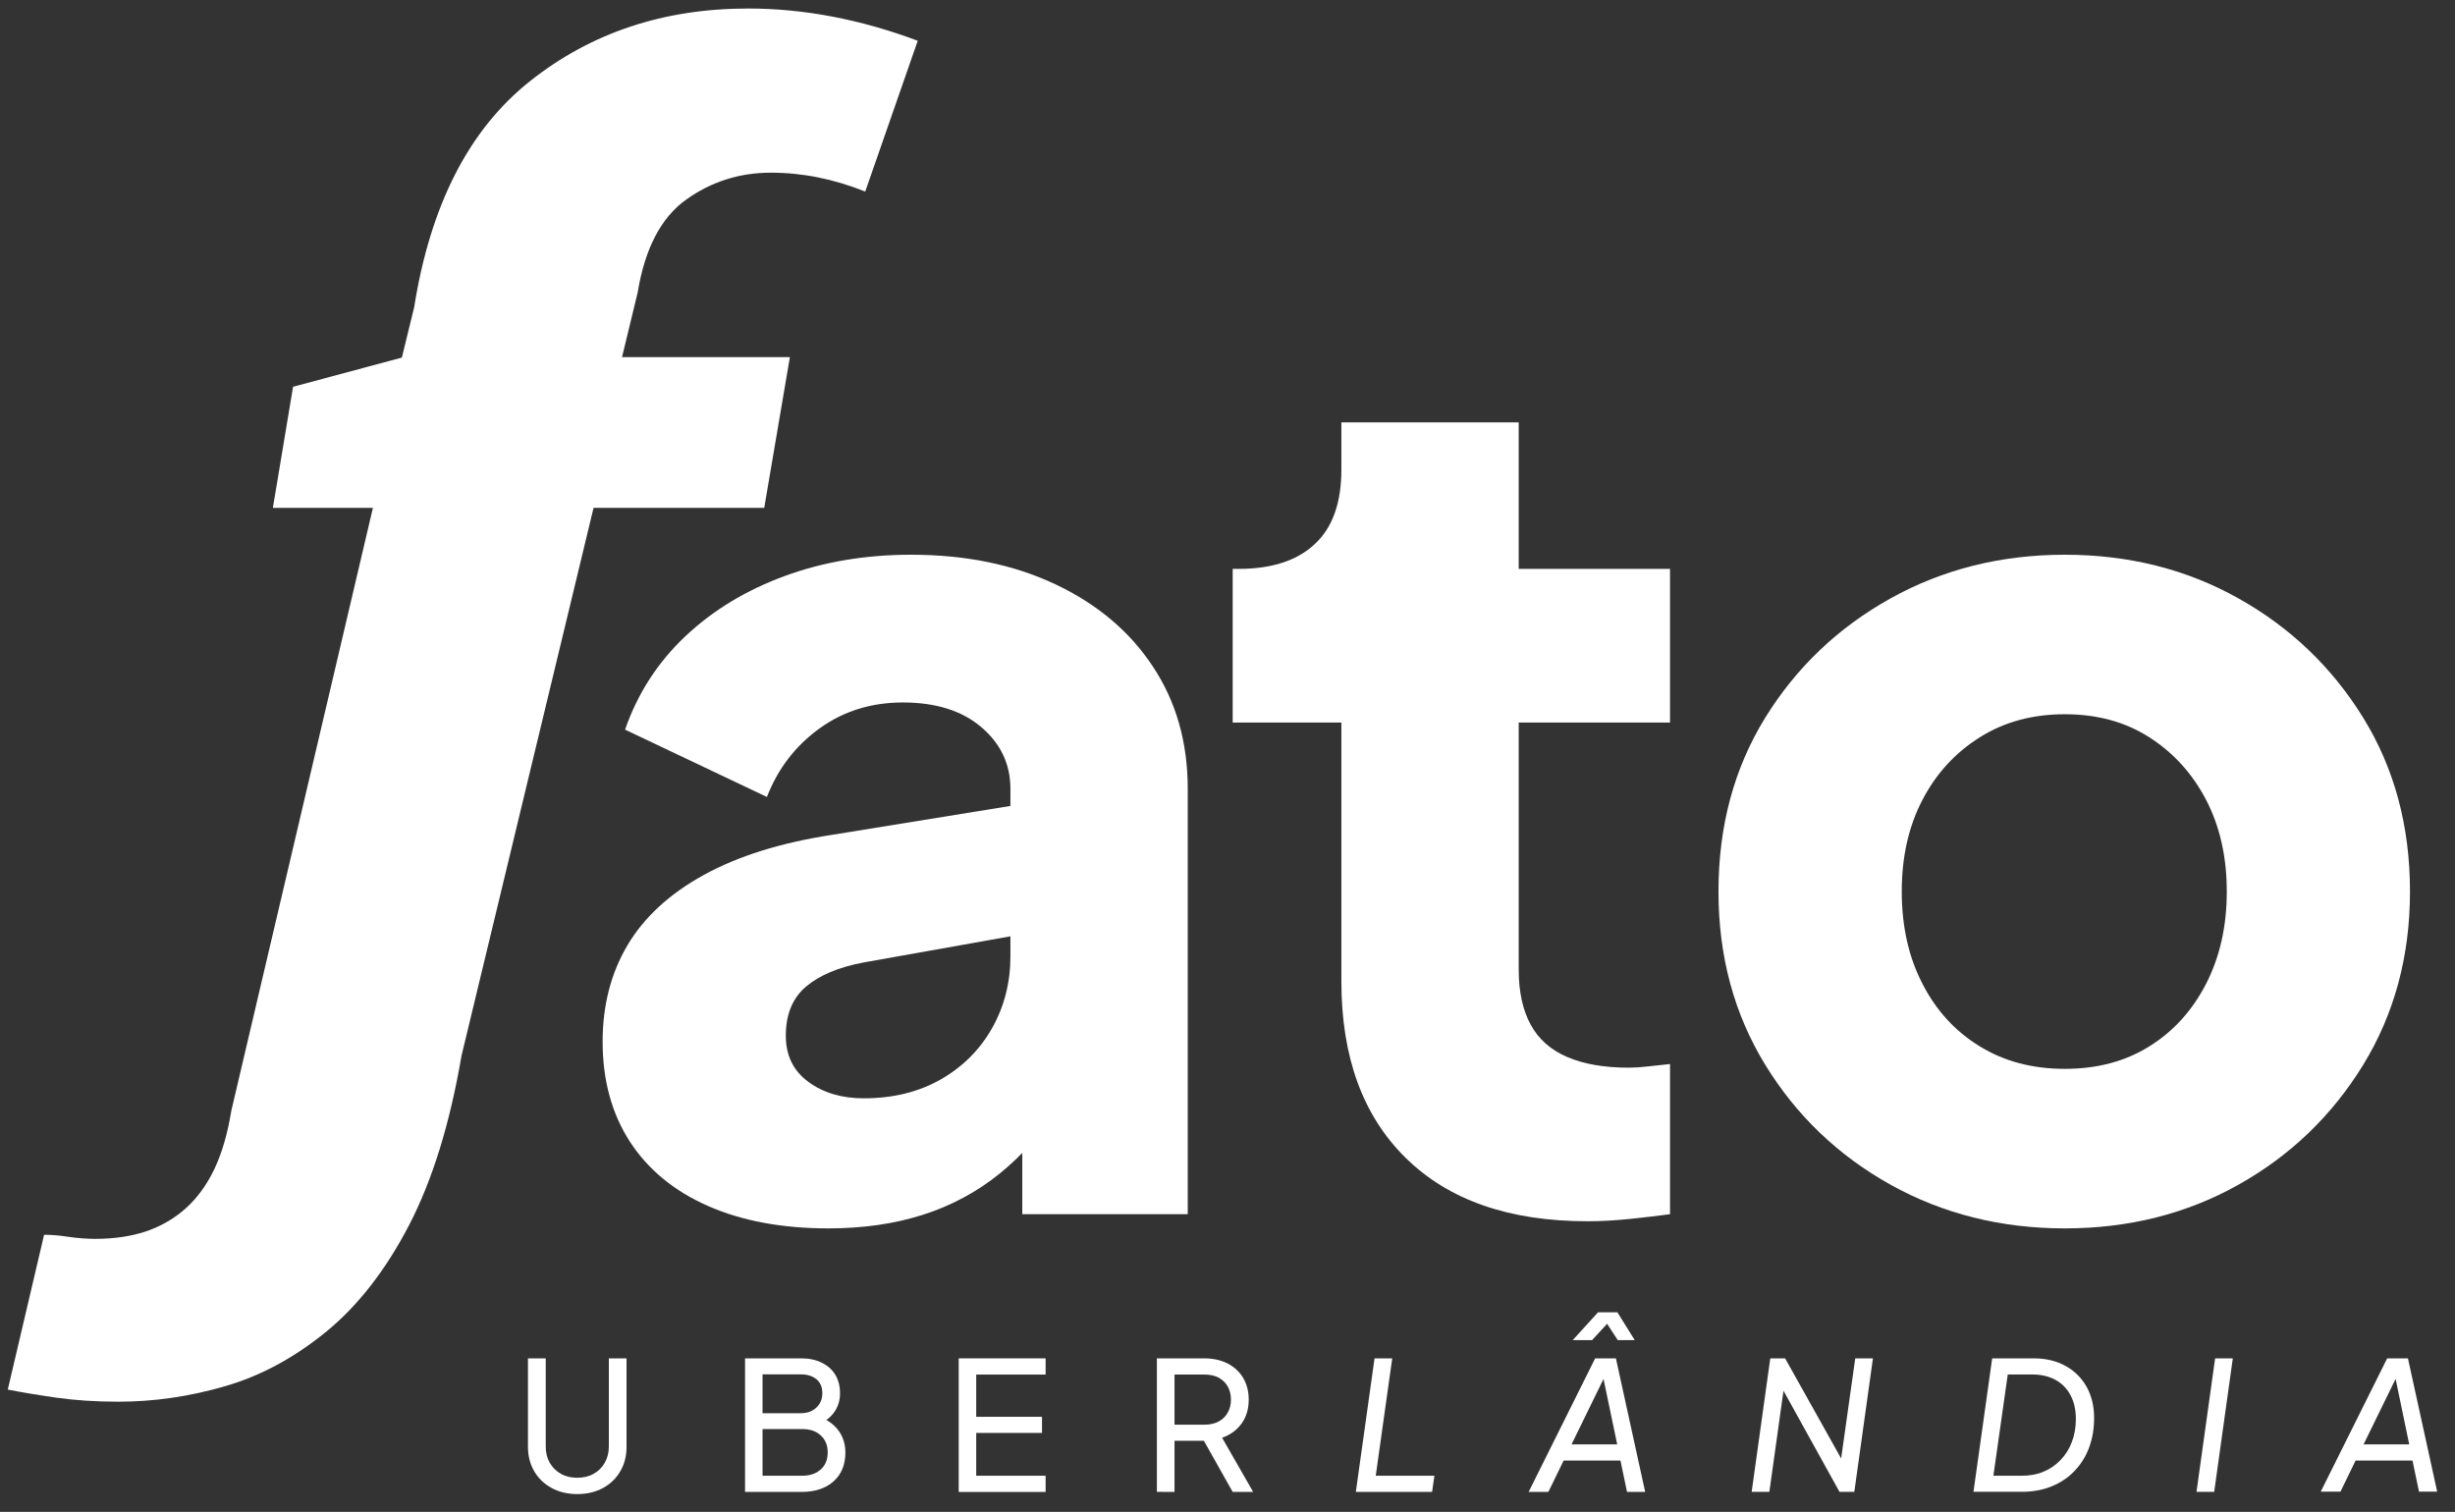
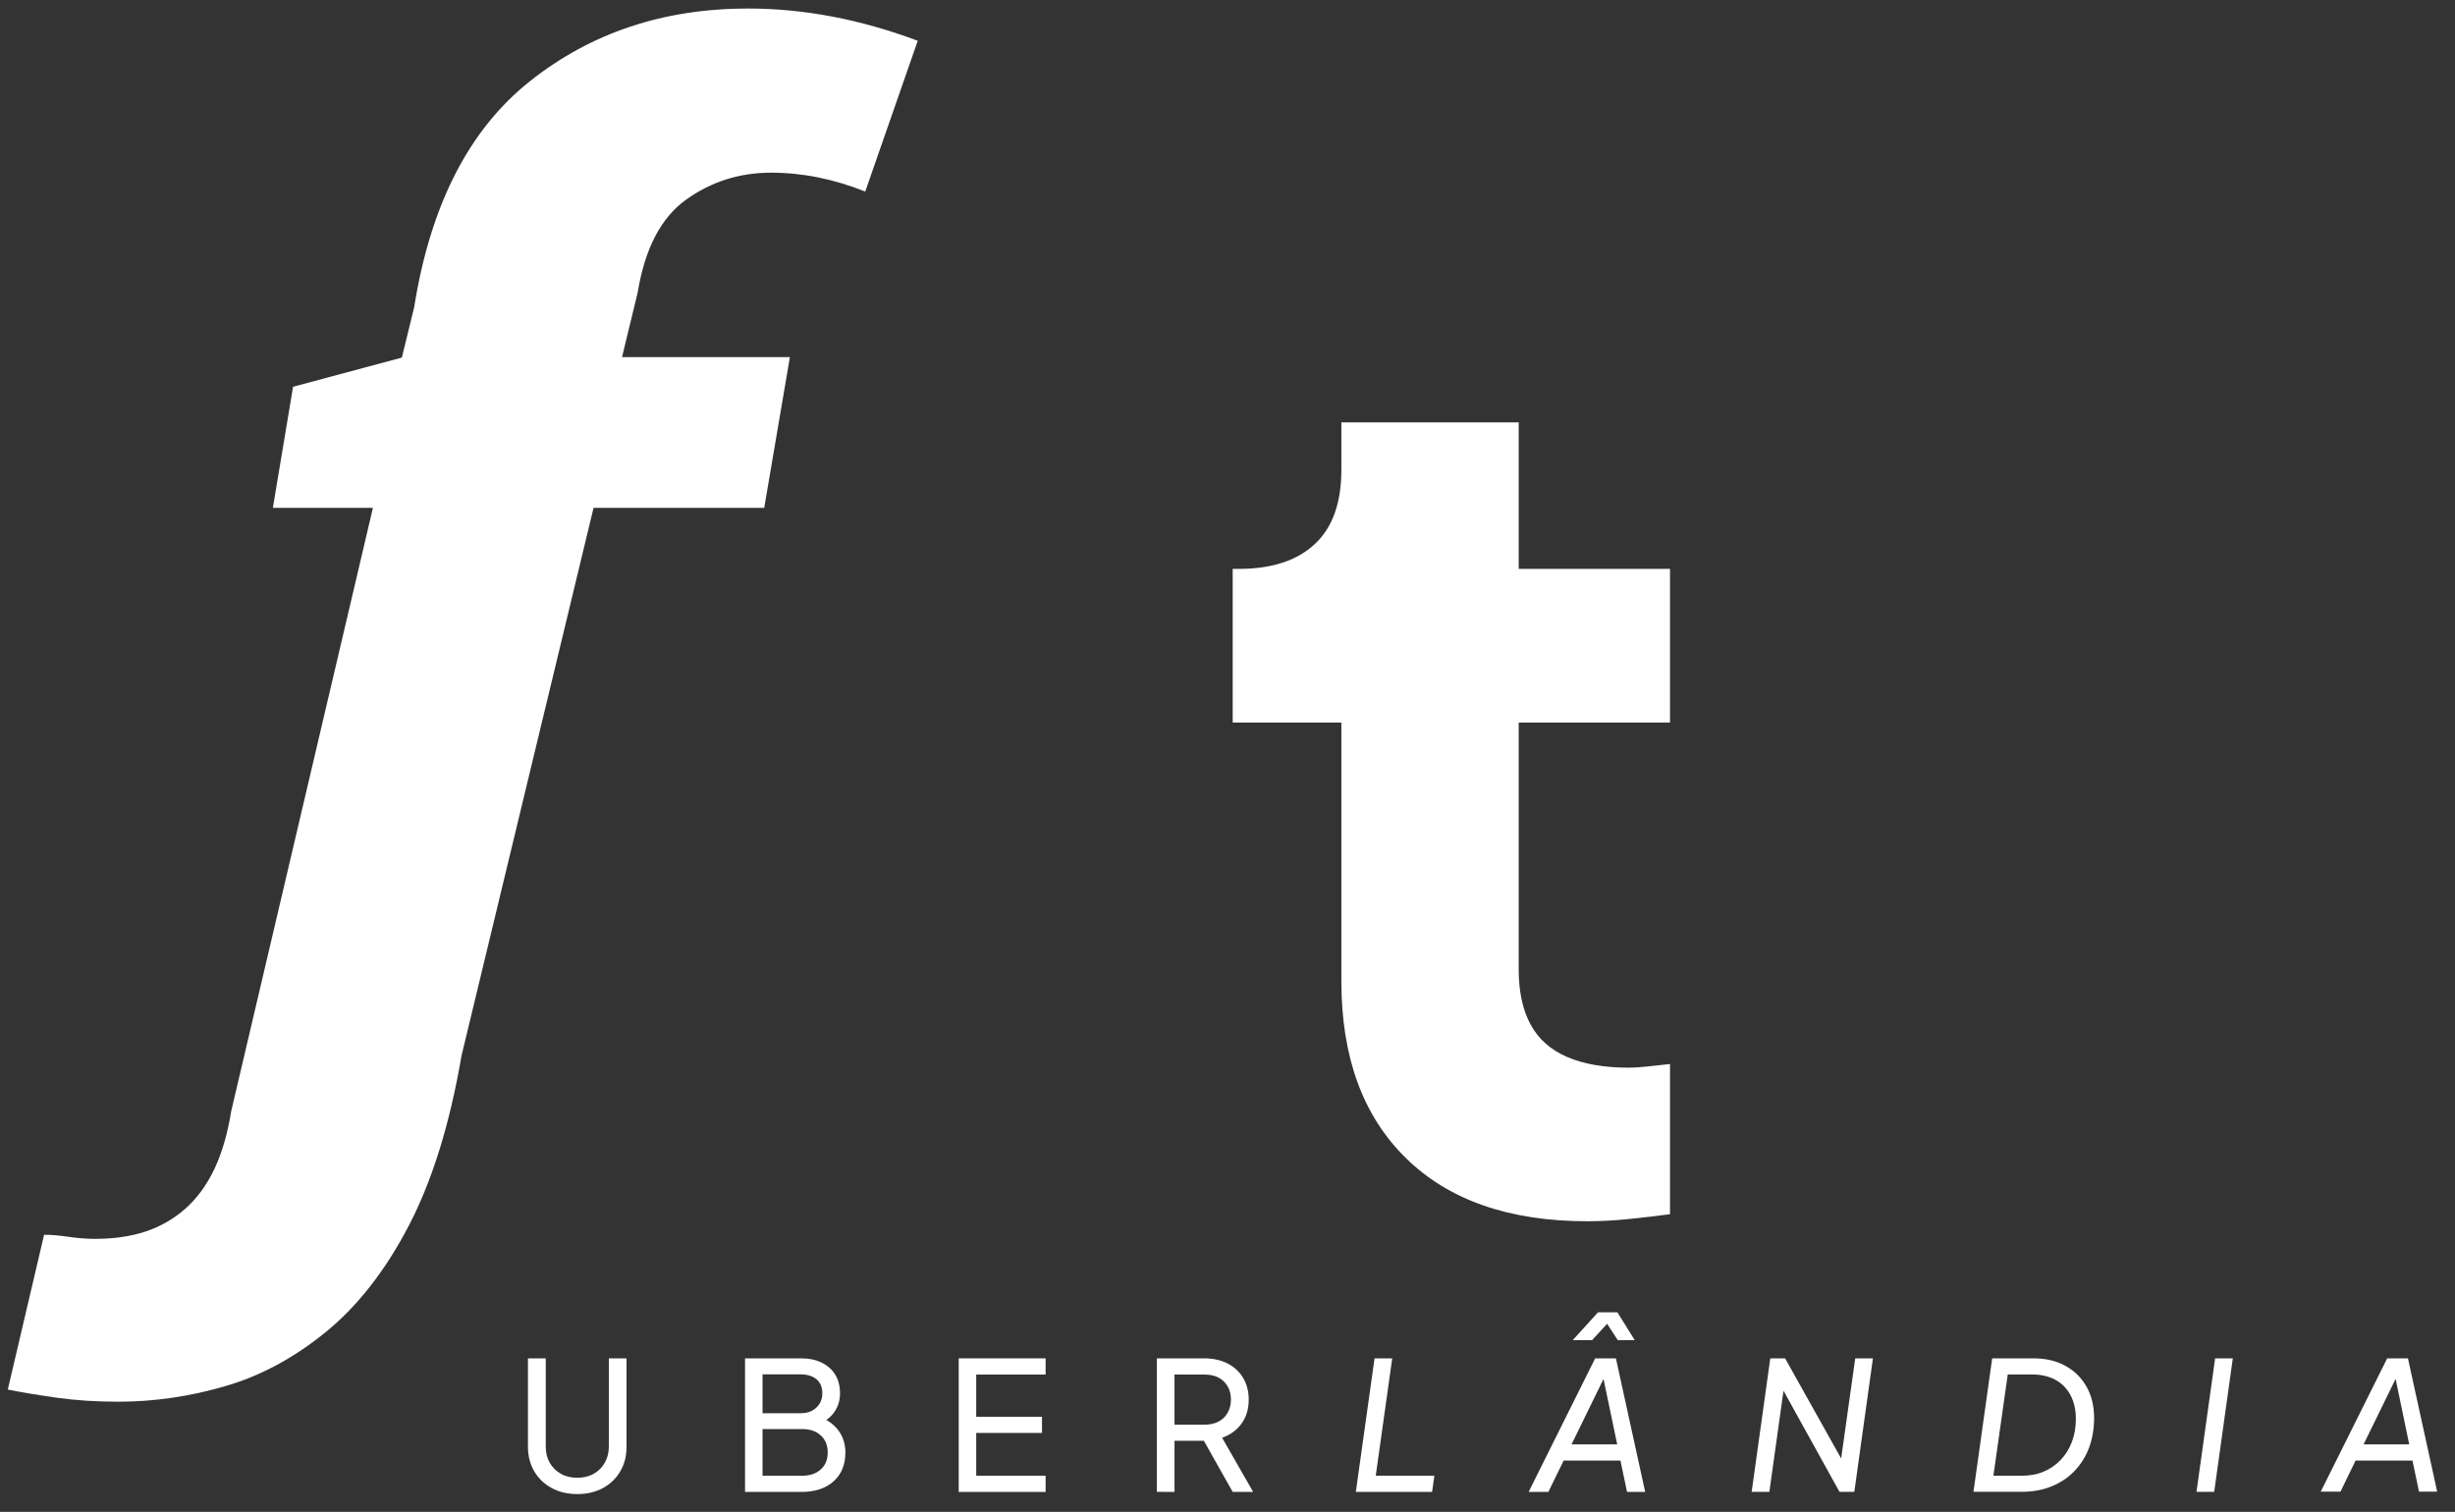
<svg xmlns="http://www.w3.org/2000/svg" width="138" zoomAndPan="magnify" viewBox="0 0 103.5 63.75" height="85" preserveAspectRatio="xMidYMid meet">
  <rect x="0" y="0" width="103.5" height="63.75" fill="#333333" stroke="none" />
  <defs>
    <clipPath id="0ee7b9400c">
      <path d="M 0.328 0.359 L 38.715 0.359 L 38.715 59.121 L 0.328 59.121 Z M 0.328 0.359 " clip-rule="nonzero" />
    </clipPath>
    <clipPath id="6cf88be1f1">
      <path d="M 4.984 59.105 C 4.039 59.105 3.168 59.047 2.371 58.934 C 1.578 58.82 0.895 58.707 0.328 58.594 L 1.859 52.066 C 2.164 52.066 2.504 52.094 2.883 52.152 C 3.262 52.207 3.641 52.238 4.02 52.238 C 4.812 52.238 5.523 52.133 6.148 51.926 C 6.77 51.715 7.332 51.395 7.82 50.961 C 8.312 50.523 8.719 49.965 9.043 49.285 C 9.363 48.602 9.598 47.789 9.75 46.844 L 15.988 20.281 L 16.613 21.414 L 11.504 21.414 L 12.355 16.309 L 17.859 14.832 L 16.613 16.422 L 17.461 12.957 C 18.145 8.645 19.77 5.465 22.344 3.422 C 24.918 1.379 27.98 0.359 31.539 0.359 C 33.883 0.359 36.27 0.812 38.691 1.719 L 36.477 8.078 C 35.152 7.547 33.828 7.281 32.504 7.281 C 31.18 7.281 29.984 7.66 28.926 8.418 C 27.867 9.176 27.188 10.48 26.883 12.336 L 25.922 16.309 L 25.07 15.059 L 33.301 15.059 L 32.219 21.414 L 24.387 21.414 L 25.297 20.281 L 19.457 44.516 C 18.965 47.391 18.227 49.773 17.242 51.668 C 16.258 53.559 15.094 55.055 13.754 56.152 C 12.41 57.25 10.992 58.016 9.496 58.449 C 8 58.887 6.496 59.105 4.984 59.105 " clip-rule="nonzero" />
    </clipPath>
    <clipPath id="3efe97d9e2">
      <path d="M 0.328 0.359 L 38.691 0.359 L 38.691 59.121 L 0.328 59.121 Z M 0.328 0.359 " clip-rule="nonzero" />
    </clipPath>
    <clipPath id="7608f22eac">
      <path d="M 4.984 59.105 C 4.039 59.105 3.168 59.047 2.371 58.934 C 1.578 58.82 0.895 58.707 0.328 58.594 L 1.859 52.066 C 2.164 52.066 2.504 52.094 2.883 52.152 C 3.262 52.207 3.641 52.238 4.02 52.238 C 4.812 52.238 5.523 52.133 6.148 51.926 C 6.77 51.715 7.332 51.395 7.82 50.961 C 8.312 50.523 8.719 49.965 9.043 49.285 C 9.363 48.602 9.598 47.789 9.75 46.844 L 15.988 20.281 L 16.613 21.414 L 11.504 21.414 L 12.355 16.309 L 17.859 14.832 L 16.613 16.422 L 17.461 12.957 C 18.145 8.645 19.77 5.465 22.344 3.422 C 24.918 1.379 27.98 0.359 31.539 0.359 C 33.883 0.359 36.27 0.812 38.691 1.719 L 36.477 8.078 C 35.152 7.547 33.828 7.281 32.504 7.281 C 31.18 7.281 29.984 7.66 28.926 8.418 C 27.867 9.176 27.188 10.48 26.883 12.336 L 25.922 16.309 L 25.07 15.059 L 33.301 15.059 L 32.219 21.414 L 24.387 21.414 L 25.297 20.281 L 19.457 44.516 C 18.965 47.391 18.227 49.773 17.242 51.668 C 16.258 53.559 15.094 55.055 13.754 56.152 C 12.41 57.25 10.992 58.016 9.496 58.449 C 8 58.887 6.496 59.105 4.984 59.105 " clip-rule="nonzero" />
    </clipPath>
    <clipPath id="0232483b3f">
      <rect x="0" width="39" y="0" height="60" />
    </clipPath>
    <clipPath id="fcdfdda78b">
-       <path d="M 25.371 23.363 L 50.086 23.363 L 50.086 51.824 L 25.371 51.824 Z M 25.371 23.363 " clip-rule="nonzero" />
-     </clipPath>
+       </clipPath>
    <clipPath id="2730699d25">
      <path d="M 34.926 51.797 C 32.965 51.797 31.27 51.48 29.84 50.848 C 28.414 50.219 27.316 49.312 26.551 48.133 C 25.789 46.953 25.406 45.551 25.406 43.922 C 25.406 42.395 25.754 41.039 26.453 39.859 C 27.148 38.684 28.223 37.691 29.668 36.895 C 31.113 36.098 32.914 35.535 35.074 35.203 L 43.395 33.855 L 43.395 39.34 L 36.418 40.582 C 35.355 40.781 34.543 41.125 33.977 41.605 C 33.414 42.086 33.129 42.773 33.129 43.672 C 33.129 44.504 33.445 45.152 34.078 45.617 C 34.707 46.082 35.488 46.312 36.418 46.312 C 37.648 46.312 38.727 46.047 39.66 45.516 C 40.59 44.984 41.312 44.262 41.828 43.348 C 42.34 42.434 42.598 41.43 42.598 40.332 L 42.598 33.258 C 42.598 32.227 42.191 31.363 41.379 30.668 C 40.562 29.969 39.461 29.621 38.062 29.621 C 36.734 29.621 35.562 29.984 34.551 30.715 C 33.535 31.449 32.797 32.41 32.332 33.605 L 26.352 30.766 C 26.883 29.238 27.73 27.926 28.895 26.828 C 30.055 25.734 31.453 24.887 33.082 24.289 C 34.707 23.691 36.484 23.391 38.414 23.391 C 40.703 23.391 42.73 23.805 44.492 24.637 C 46.254 25.469 47.625 26.621 48.602 28.102 C 49.582 29.578 50.074 31.297 50.074 33.258 L 50.074 51.199 L 43.098 51.199 L 43.098 46.812 L 44.793 46.516 C 43.996 47.711 43.113 48.699 42.152 49.48 C 41.188 50.262 40.105 50.84 38.91 51.223 C 37.715 51.605 36.387 51.797 34.926 51.797 " clip-rule="nonzero" />
    </clipPath>
    <clipPath id="b3a1dab8ea">
      <path d="M 0.371 0.363 L 25.086 0.363 L 25.086 28.824 L 0.371 28.824 Z M 0.371 0.363 " clip-rule="nonzero" />
    </clipPath>
    <clipPath id="ab4a448b8f">
      <path d="M 9.926 28.797 C 7.965 28.797 6.27 28.48 4.84 27.848 C 3.414 27.219 2.316 26.312 1.551 25.133 C 0.789 23.953 0.406 22.551 0.406 20.922 C 0.406 19.395 0.754 18.039 1.453 16.859 C 2.148 15.684 3.223 14.691 4.668 13.895 C 6.113 13.098 7.914 12.535 10.074 12.203 L 18.395 10.855 L 18.395 16.34 L 11.418 17.582 C 10.355 17.781 9.543 18.125 8.977 18.605 C 8.414 19.086 8.129 19.773 8.129 20.672 C 8.129 21.504 8.445 22.152 9.078 22.617 C 9.707 23.082 10.488 23.312 11.418 23.312 C 12.648 23.312 13.727 23.047 14.66 22.516 C 15.59 21.984 16.312 21.262 16.828 20.348 C 17.34 19.434 17.598 18.43 17.598 17.332 L 17.598 10.258 C 17.598 9.227 17.191 8.363 16.379 7.668 C 15.562 6.969 14.461 6.621 13.062 6.621 C 11.734 6.621 10.562 6.984 9.551 7.715 C 8.535 8.449 7.797 9.41 7.332 10.605 L 1.352 7.766 C 1.883 6.238 2.73 4.926 3.895 3.828 C 5.055 2.734 6.453 1.887 8.082 1.289 C 9.707 0.691 11.484 0.391 13.414 0.391 C 15.703 0.391 17.73 0.805 19.492 1.637 C 21.254 2.469 22.625 3.621 23.602 5.102 C 24.582 6.578 25.074 8.297 25.074 10.258 L 25.074 28.199 L 18.098 28.199 L 18.098 23.812 L 19.793 23.516 C 18.996 24.711 18.113 25.699 17.152 26.48 C 16.188 27.262 15.105 27.84 13.91 28.223 C 12.715 28.605 11.387 28.797 9.926 28.797 " clip-rule="nonzero" />
    </clipPath>
    <clipPath id="7d573b4e0b">
-       <rect x="0" width="26" y="0" height="29" />
-     </clipPath>
+       </clipPath>
    <clipPath id="308e69ea4b">
      <path d="M 51.926 17.777 L 70.465 17.777 L 70.465 51.562 L 51.926 51.562 Z M 51.926 17.777 " clip-rule="nonzero" />
    </clipPath>
    <clipPath id="2089a4ebae">
      <path d="M 66.918 51.496 C 63.629 51.496 61.078 50.609 59.27 48.832 C 57.457 47.055 56.551 44.57 56.551 41.379 L 56.551 30.469 L 51.969 30.469 L 51.969 23.988 L 52.219 23.988 C 53.613 23.988 54.684 23.641 55.43 22.941 C 56.18 22.246 56.551 21.199 56.551 19.801 L 56.551 17.809 L 64.027 17.809 L 64.027 23.988 L 70.406 23.988 L 70.406 30.469 L 64.027 30.469 L 64.027 40.883 C 64.027 41.812 64.195 42.586 64.527 43.199 C 64.859 43.816 65.375 44.27 66.07 44.57 C 66.77 44.871 67.633 45.02 68.664 45.02 C 68.895 45.02 69.16 45.004 69.461 44.969 C 69.758 44.938 70.074 44.902 70.406 44.867 L 70.406 51.199 C 69.91 51.266 69.344 51.332 68.711 51.398 C 68.082 51.465 67.484 51.496 66.918 51.496 " clip-rule="nonzero" />
    </clipPath>
    <clipPath id="a20e76a142">
      <path d="M 0.926 0.777 L 19.461 0.777 L 19.461 34.562 L 0.926 34.562 Z M 0.926 0.777 " clip-rule="nonzero" />
    </clipPath>
    <clipPath id="24b43eb2a1">
      <path d="M 15.918 34.496 C 12.629 34.496 10.078 33.609 8.27 31.832 C 6.457 30.055 5.551 27.57 5.551 24.379 L 5.551 13.469 L 0.969 13.469 L 0.969 6.988 L 1.219 6.988 C 2.613 6.988 3.684 6.641 4.43 5.941 C 5.18 5.246 5.551 4.199 5.551 2.801 L 5.551 0.809 L 13.027 0.809 L 13.027 6.988 L 19.406 6.988 L 19.406 13.469 L 13.027 13.469 L 13.027 23.883 C 13.027 24.812 13.195 25.586 13.527 26.199 C 13.859 26.816 14.375 27.27 15.07 27.57 C 15.77 27.871 16.633 28.02 17.664 28.02 C 17.895 28.02 18.16 28.004 18.461 27.969 C 18.758 27.938 19.074 27.902 19.406 27.867 L 19.406 34.199 C 18.91 34.266 18.344 34.332 17.711 34.398 C 17.082 34.465 16.484 34.496 15.918 34.496 " clip-rule="nonzero" />
    </clipPath>
    <clipPath id="b512603715">
      <rect x="0" width="20" y="0" height="35" />
    </clipPath>
    <clipPath id="26c231e18d">
      <path d="M 22.219 57.215 L 26.426 57.215 L 26.426 63 L 22.219 63 Z M 22.219 57.215 " clip-rule="nonzero" />
    </clipPath>
    <clipPath id="dd4cef9066">
      <path d="M 24.336 63 C 23.93 63 23.566 62.914 23.254 62.742 C 22.938 62.57 22.695 62.336 22.52 62.035 C 22.348 61.738 22.258 61.395 22.258 61.012 L 22.258 57.277 L 23.008 57.277 L 23.008 60.996 C 23.008 61.254 23.062 61.48 23.176 61.68 C 23.293 61.879 23.449 62.035 23.645 62.145 C 23.844 62.258 24.074 62.312 24.336 62.312 C 24.598 62.312 24.828 62.258 25.027 62.145 C 25.227 62.035 25.383 61.879 25.496 61.68 C 25.609 61.48 25.668 61.254 25.668 60.996 L 25.668 57.277 L 26.414 57.277 L 26.414 61.012 C 26.414 61.395 26.328 61.734 26.152 62.035 C 25.98 62.336 25.738 62.57 25.426 62.742 C 25.113 62.914 24.75 63 24.336 63 " clip-rule="nonzero" />
    </clipPath>
    <clipPath id="203f9af97d">
      <path d="M 0.219 0.215 L 4.426 0.215 L 4.426 6 L 0.219 6 Z M 0.219 0.215 " clip-rule="nonzero" />
    </clipPath>
    <clipPath id="f255d6d451">
      <path d="M 2.336 6 C 1.93 6 1.566 5.914 1.254 5.742 C 0.938 5.57 0.695 5.336 0.52 5.035 C 0.348 4.738 0.258 4.395 0.258 4.012 L 0.258 0.277 L 1.008 0.277 L 1.008 3.996 C 1.008 4.254 1.062 4.48 1.176 4.68 C 1.293 4.879 1.449 5.035 1.645 5.145 C 1.844 5.258 2.074 5.312 2.336 5.312 C 2.598 5.312 2.828 5.258 3.027 5.145 C 3.227 5.035 3.383 4.879 3.496 4.68 C 3.609 4.48 3.668 4.254 3.668 3.996 L 3.668 0.277 L 4.414 0.277 L 4.414 4.012 C 4.414 4.395 4.328 4.734 4.152 5.035 C 3.98 5.336 3.738 5.57 3.426 5.742 C 3.113 5.914 2.75 6 2.336 6 " clip-rule="nonzero" />
    </clipPath>
    <clipPath id="06a73aa425">
      <rect x="0" width="5" y="0" height="6" />
    </clipPath>
    <clipPath id="4756ecccc5">
      <path d="M 31.355 57.215 L 35.691 57.215 L 35.691 62.934 L 31.355 62.934 Z M 31.355 57.215 " clip-rule="nonzero" />
    </clipPath>
    <clipPath id="42f3ea8282">
      <path d="M 32.148 62.227 L 33.812 62.227 C 34.141 62.227 34.402 62.141 34.598 61.965 C 34.797 61.789 34.895 61.547 34.895 61.246 C 34.895 60.941 34.797 60.703 34.598 60.523 C 34.402 60.344 34.141 60.258 33.812 60.258 L 32.148 60.258 Z M 32.148 59.59 L 33.762 59.59 C 34.031 59.59 34.25 59.512 34.418 59.352 C 34.586 59.195 34.668 58.992 34.668 58.746 C 34.668 58.488 34.586 58.293 34.418 58.156 C 34.25 58.02 34.031 57.953 33.762 57.953 L 32.148 57.953 Z M 31.41 62.91 L 31.41 57.277 L 33.773 57.277 C 34.113 57.277 34.402 57.34 34.648 57.461 C 34.891 57.582 35.082 57.75 35.215 57.969 C 35.348 58.188 35.414 58.449 35.414 58.754 C 35.414 59.027 35.344 59.281 35.199 59.504 C 35.055 59.727 34.844 59.902 34.57 60.031 L 34.562 59.75 C 34.805 59.84 35.004 59.961 35.16 60.109 C 35.32 60.258 35.441 60.43 35.52 60.621 C 35.602 60.816 35.641 61.023 35.641 61.238 C 35.641 61.758 35.477 62.164 35.145 62.461 C 34.812 62.762 34.355 62.91 33.785 62.91 Z M 31.41 62.91 " clip-rule="nonzero" />
    </clipPath>
    <clipPath id="45a5484133">
      <path d="M 0.355 0.215 L 4.691 0.215 L 4.691 5.934 L 0.355 5.934 Z M 0.355 0.215 " clip-rule="nonzero" />
    </clipPath>
    <clipPath id="66bf38589b">
      <path d="M 1.148 5.227 L 2.812 5.227 C 3.141 5.227 3.402 5.141 3.598 4.965 C 3.797 4.789 3.895 4.547 3.895 4.246 C 3.895 3.941 3.797 3.703 3.598 3.523 C 3.402 3.344 3.141 3.258 2.812 3.258 L 1.148 3.258 Z M 1.148 2.59 L 2.762 2.59 C 3.031 2.59 3.25 2.512 3.418 2.352 C 3.586 2.195 3.668 1.992 3.668 1.746 C 3.668 1.488 3.586 1.293 3.418 1.156 C 3.25 1.02 3.031 0.953 2.762 0.953 L 1.148 0.953 Z M 0.41 5.91 L 0.41 0.277 L 2.773 0.277 C 3.113 0.277 3.402 0.34 3.648 0.461 C 3.891 0.582 4.082 0.75 4.215 0.969 C 4.348 1.188 4.414 1.449 4.414 1.754 C 4.414 2.027 4.344 2.281 4.199 2.504 C 4.055 2.727 3.844 2.902 3.57 3.031 L 3.562 2.75 C 3.805 2.84 4.004 2.961 4.16 3.109 C 4.32 3.258 4.441 3.43 4.52 3.621 C 4.602 3.816 4.641 4.023 4.641 4.238 C 4.641 4.758 4.477 5.164 4.145 5.461 C 3.812 5.762 3.355 5.91 2.785 5.91 Z M 0.41 5.91 " clip-rule="nonzero" />
    </clipPath>
    <clipPath id="8fcf32d82a">
      <rect x="0" width="5" y="0" height="6" />
    </clipPath>
    <clipPath id="4716185e6a">
      <path d="M 40.418 57.277 L 44.082 57.277 L 44.082 57.961 L 40.418 57.961 Z M 40.418 57.961 L 41.156 57.961 L 41.156 59.742 L 40.418 59.742 Z M 40.418 59.742 L 43.93 59.742 L 43.93 60.422 L 40.418 60.422 Z M 40.418 60.422 L 41.156 60.422 L 41.156 62.227 L 40.418 62.227 Z M 40.418 62.227 L 44.082 62.227 L 44.082 62.91 L 40.418 62.91 Z M 40.418 62.227 " clip-rule="nonzero" />
    </clipPath>
    <clipPath id="f8632e0d5d">
      <path d="M 0.418 0.277 L 4.082 0.277 L 4.082 0.961 L 0.418 0.961 Z M 0.418 0.961 L 1.156 0.961 L 1.156 2.742 L 0.418 2.742 Z M 0.418 2.742 L 3.93 2.742 L 3.93 3.422 L 0.418 3.422 Z M 0.418 3.422 L 1.156 3.422 L 1.156 5.227 L 0.418 5.227 Z M 0.418 5.227 L 4.082 5.227 L 4.082 5.91 L 0.418 5.91 Z M 0.418 5.227 " clip-rule="nonzero" />
    </clipPath>
    <clipPath id="29e9252667">
      <rect x="0" width="5" y="0" height="6" />
    </clipPath>
    <clipPath id="cdee8d7162">
      <path d="M 48.773 57.215 L 52.848 57.215 L 52.848 62.934 L 48.773 62.934 Z M 48.773 57.215 " clip-rule="nonzero" />
    </clipPath>
    <clipPath id="184d947130">
      <path d="M 49.516 60.074 L 50.785 60.074 C 51.008 60.074 51.199 60.031 51.367 59.945 C 51.531 59.859 51.664 59.738 51.754 59.574 C 51.848 59.414 51.895 59.23 51.895 59.016 C 51.895 58.801 51.848 58.613 51.754 58.453 C 51.664 58.297 51.531 58.172 51.367 58.086 C 51.199 58 51.008 57.961 50.785 57.961 L 49.516 57.961 Z M 48.773 62.906 L 48.773 57.277 L 50.762 57.277 C 51.133 57.277 51.461 57.348 51.742 57.488 C 52.027 57.633 52.246 57.832 52.406 58.094 C 52.562 58.355 52.645 58.664 52.645 59.016 C 52.645 59.414 52.543 59.754 52.34 60.031 C 52.137 60.309 51.867 60.504 51.523 60.625 L 52.832 62.91 L 51.969 62.91 L 50.594 60.469 L 51.086 60.754 L 49.516 60.754 L 49.516 62.91 Z M 48.773 62.906 " clip-rule="nonzero" />
    </clipPath>
    <clipPath id="dc2143b896">
      <path d="M 0.773 0.215 L 4.848 0.215 L 4.848 5.934 L 0.773 5.934 Z M 0.773 0.215 " clip-rule="nonzero" />
    </clipPath>
    <clipPath id="c3655bacce">
      <path d="M 1.516 3.074 L 2.785 3.074 C 3.008 3.074 3.199 3.031 3.367 2.945 C 3.531 2.859 3.664 2.738 3.754 2.574 C 3.848 2.414 3.895 2.23 3.895 2.016 C 3.895 1.801 3.848 1.613 3.754 1.453 C 3.664 1.297 3.531 1.172 3.367 1.086 C 3.199 1 3.008 0.961 2.785 0.961 L 1.516 0.961 Z M 0.773 5.906 L 0.773 0.277 L 2.762 0.277 C 3.133 0.277 3.461 0.348 3.742 0.488 C 4.027 0.633 4.246 0.832 4.406 1.094 C 4.562 1.355 4.645 1.664 4.645 2.016 C 4.645 2.414 4.543 2.754 4.34 3.031 C 4.137 3.309 3.867 3.504 3.523 3.625 L 4.832 5.91 L 3.969 5.91 L 2.594 3.469 L 3.086 3.754 L 1.516 3.754 L 1.516 5.91 Z M 0.773 5.906 " clip-rule="nonzero" />
    </clipPath>
    <clipPath id="c2c0bce8a8">
      <rect x="0" width="5" y="0" height="6" />
    </clipPath>
    <clipPath id="c3b7a84533">
      <path d="M 57.121 57.215 L 60.473 57.215 L 60.473 62.934 L 57.121 62.934 Z M 57.121 57.215 " clip-rule="nonzero" />
    </clipPath>
    <clipPath id="e19c3ea166">
      <path d="M 57.16 62.91 L 57.949 57.277 L 58.695 57.277 L 58 62.227 L 60.473 62.227 L 60.375 62.91 Z M 57.16 62.91 " clip-rule="nonzero" />
    </clipPath>
    <clipPath id="e0f758726d">
      <path d="M 0.121 0.215 L 3.473 0.215 L 3.473 5.934 L 0.121 5.934 Z M 0.121 0.215 " clip-rule="nonzero" />
    </clipPath>
    <clipPath id="a0a9d60d0d">
      <path d="M 0.16 5.91 L 0.949 0.277 L 1.695 0.277 L 1 5.227 L 3.473 5.227 L 3.375 5.91 Z M 0.16 5.91 " clip-rule="nonzero" />
    </clipPath>
    <clipPath id="3167976e79">
      <rect x="0" width="4" y="0" height="6" />
    </clipPath>
    <clipPath id="78fc78ee2e">
      <path d="M 64.418 55.309 L 69.41 55.309 L 69.41 62.934 L 64.418 62.934 Z M 64.418 55.309 " clip-rule="nonzero" />
    </clipPath>
    <clipPath id="7123cc4554">
      <path d="M 66.305 56.508 L 67.371 55.336 L 68.188 55.336 L 68.918 56.508 L 68.203 56.508 L 67.754 55.82 L 67.121 56.508 Z M 66.254 60.906 L 68.18 60.906 L 67.535 57.824 L 67.75 57.844 Z M 64.445 62.91 L 67.25 57.277 L 68.125 57.277 L 69.359 62.91 L 68.594 62.91 L 68.316 61.586 L 65.922 61.586 L 65.277 62.91 Z M 64.445 62.91 " clip-rule="nonzero" />
    </clipPath>
    <clipPath id="5491b5d638">
      <path d="M 0.418 0.309 L 5.41 0.309 L 5.41 7.934 L 0.418 7.934 Z M 0.418 0.309 " clip-rule="nonzero" />
    </clipPath>
    <clipPath id="f8ee5f9e98">
      <path d="M 2.305 1.508 L 3.371 0.336 L 4.188 0.336 L 4.918 1.508 L 4.203 1.508 L 3.754 0.82 L 3.121 1.508 Z M 2.254 5.906 L 4.18 5.906 L 3.535 2.824 L 3.75 2.844 Z M 0.445 7.91 L 3.25 2.277 L 4.125 2.277 L 5.359 7.91 L 4.594 7.91 L 4.316 6.586 L 1.922 6.586 L 1.277 7.91 Z M 0.445 7.91 " clip-rule="nonzero" />
    </clipPath>
    <clipPath id="add00b9401">
      <rect x="0" width="6" y="0" height="8" />
    </clipPath>
    <clipPath id="0cf6b9f27f">
      <path d="M 73.848 57.277 L 78.98 57.277 L 78.98 62.914 L 73.848 62.914 Z M 73.848 57.277 " clip-rule="nonzero" />
    </clipPath>
    <clipPath id="e2c045e1ec">
      <path d="M 73.848 62.906 L 74.633 57.277 L 75.258 57.277 L 77.805 61.828 L 77.57 61.859 L 78.215 57.277 L 78.961 57.277 L 78.176 62.906 L 77.551 62.906 L 75.016 58.328 L 75.238 58.301 L 74.594 62.906 Z M 73.848 62.906 " clip-rule="nonzero" />
    </clipPath>
    <clipPath id="ecc9eeb959">
      <path d="M 0.848 0.277 L 5.98 0.277 L 5.98 5.914 L 0.848 5.914 Z M 0.848 0.277 " clip-rule="nonzero" />
    </clipPath>
    <clipPath id="3577e9032e">
      <path d="M 0.848 5.906 L 1.633 0.277 L 2.258 0.277 L 4.805 4.828 L 4.57 4.859 L 5.215 0.277 L 5.961 0.277 L 5.176 5.906 L 4.551 5.906 L 2.016 1.328 L 2.238 1.301 L 1.594 5.906 Z M 0.848 5.906 " clip-rule="nonzero" />
    </clipPath>
    <clipPath id="4f5b899c52">
      <rect x="0" width="6" y="0" height="6" />
    </clipPath>
    <clipPath id="0805eb5441">
      <path d="M 83.199 57.277 L 88.305 57.277 L 88.305 62.922 L 83.199 62.922 Z M 83.199 57.277 " clip-rule="nonzero" />
    </clipPath>
    <clipPath id="e705ba99df">
      <path d="M 84.039 62.227 L 85.227 62.227 C 85.57 62.227 85.879 62.172 86.156 62.055 C 86.434 61.938 86.672 61.773 86.875 61.559 C 87.082 61.344 87.238 61.094 87.348 60.801 C 87.461 60.508 87.516 60.184 87.516 59.832 C 87.516 59.449 87.441 59.117 87.293 58.836 C 87.145 58.555 86.934 58.336 86.656 58.184 C 86.383 58.035 86.055 57.957 85.672 57.957 L 84.645 57.957 Z M 83.199 62.906 L 83.988 57.277 L 85.738 57.277 C 86.258 57.277 86.707 57.387 87.09 57.602 C 87.469 57.812 87.762 58.109 87.973 58.484 C 88.18 58.859 88.285 59.293 88.285 59.789 C 88.285 60.242 88.215 60.656 88.074 61.039 C 87.934 61.418 87.727 61.746 87.457 62.027 C 87.191 62.309 86.867 62.523 86.488 62.676 C 86.109 62.832 85.684 62.906 85.211 62.906 Z M 83.199 62.906 " clip-rule="nonzero" />
    </clipPath>
    <clipPath id="aafbc4f723">
      <path d="M 0.199 0.277 L 5.305 0.277 L 5.305 5.922 L 0.199 5.922 Z M 0.199 0.277 " clip-rule="nonzero" />
    </clipPath>
    <clipPath id="3c76adf0f9">
      <path d="M 1.039 5.227 L 2.227 5.227 C 2.57 5.227 2.879 5.172 3.156 5.055 C 3.434 4.938 3.672 4.773 3.875 4.559 C 4.082 4.344 4.238 4.094 4.348 3.801 C 4.461 3.508 4.516 3.184 4.516 2.832 C 4.516 2.449 4.441 2.117 4.293 1.836 C 4.145 1.555 3.934 1.336 3.656 1.184 C 3.383 1.035 3.055 0.957 2.672 0.957 L 1.645 0.957 Z M 0.199 5.906 L 0.988 0.277 L 2.738 0.277 C 3.258 0.277 3.707 0.387 4.09 0.602 C 4.469 0.812 4.762 1.109 4.973 1.484 C 5.18 1.859 5.285 2.293 5.285 2.789 C 5.285 3.242 5.215 3.656 5.074 4.039 C 4.934 4.418 4.727 4.746 4.457 5.027 C 4.191 5.309 3.867 5.523 3.488 5.676 C 3.109 5.832 2.684 5.906 2.211 5.906 Z M 0.199 5.906 " clip-rule="nonzero" />
    </clipPath>
    <clipPath id="2b7cd74256">
      <rect x="0" width="6" y="0" height="6" />
    </clipPath>
    <clipPath id="3d7767280a">
      <path d="M 92.602 57.277 L 94.133 57.277 L 94.133 62.91 L 92.602 62.91 Z M 92.602 57.277 " clip-rule="nonzero" />
    </clipPath>
    <clipPath id="d345d3174d">
      <path d="M 92.602 62.906 L 93.387 57.277 L 94.133 57.277 L 93.348 62.906 Z M 92.602 62.906 " clip-rule="nonzero" />
    </clipPath>
    <clipPath id="369cd7f422">
      <path d="M 0.602 0.277 L 2.133 0.277 L 2.133 5.91 L 0.602 5.91 Z M 0.602 0.277 " clip-rule="nonzero" />
    </clipPath>
    <clipPath id="b5dd7913b5">
      <path d="M 0.602 5.906 L 1.387 0.277 L 2.133 0.277 L 1.348 5.906 Z M 0.602 5.906 " clip-rule="nonzero" />
    </clipPath>
    <clipPath id="f8e80e5b2e">
      <rect x="0" width="3" y="0" height="6" />
    </clipPath>
    <clipPath id="2a7d7d3e15">
      <path d="M 72.383 23.391 L 101.668 23.391 L 101.668 51.82 L 72.383 51.82 Z M 72.383 23.391 " clip-rule="nonzero" />
    </clipPath>
    <clipPath id="afe591d5db">
      <path d="M 87.051 45.07 C 88.414 45.07 89.602 44.754 90.613 44.121 C 91.629 43.492 92.426 42.609 93.008 41.48 C 93.586 40.352 93.879 39.055 93.879 37.594 C 93.879 36.133 93.586 34.844 93.008 33.73 C 92.426 32.617 91.629 31.738 90.613 31.09 C 89.602 30.441 88.414 30.117 87.051 30.117 C 85.688 30.117 84.492 30.441 83.465 31.09 C 82.434 31.738 81.625 32.617 81.047 33.73 C 80.465 34.844 80.176 36.133 80.176 37.594 C 80.176 39.055 80.465 40.352 81.047 41.48 C 81.625 42.609 82.434 43.492 83.465 44.121 C 84.492 44.754 85.688 45.07 87.051 45.07 M 87.051 51.797 C 84.359 51.797 81.91 51.184 79.699 49.953 C 77.492 48.723 75.73 47.035 74.418 44.895 C 73.105 42.75 72.449 40.316 72.449 37.594 C 72.449 34.836 73.105 32.395 74.418 30.266 C 75.73 28.141 77.492 26.465 79.699 25.234 C 81.91 24.004 84.359 23.391 87.051 23.391 C 89.742 23.391 92.184 24.004 94.375 25.234 C 96.57 26.465 98.32 28.141 99.633 30.27 C 100.945 32.395 101.602 34.836 101.602 37.594 C 101.602 40.316 100.945 42.75 99.633 44.895 C 98.32 47.035 96.57 48.723 94.375 49.953 C 92.184 51.184 89.742 51.797 87.051 51.797 " clip-rule="nonzero" />
    </clipPath>
    <clipPath id="ee55e6355c">
      <path d="M 0.383 0.391 L 29.668 0.391 L 29.668 28.82 L 0.383 28.82 Z M 0.383 0.391 " clip-rule="nonzero" />
    </clipPath>
    <clipPath id="9a3676dc8c">
      <path d="M 15.051 22.07 C 16.414 22.07 17.602 21.754 18.613 21.121 C 19.629 20.492 20.426 19.609 21.008 18.48 C 21.586 17.352 21.879 16.055 21.879 14.594 C 21.879 13.133 21.586 11.844 21.008 10.73 C 20.426 9.617 19.629 8.738 18.613 8.09 C 17.602 7.441 16.414 7.117 15.051 7.117 C 13.688 7.117 12.492 7.441 11.465 8.09 C 10.434 8.738 9.625 9.617 9.047 10.73 C 8.465 11.844 8.176 13.133 8.176 14.594 C 8.176 16.055 8.465 17.352 9.047 18.48 C 9.625 19.609 10.434 20.492 11.465 21.121 C 12.492 21.754 13.688 22.07 15.051 22.07 M 15.051 28.797 C 12.359 28.797 9.91 28.184 7.699 26.953 C 5.492 25.723 3.73 24.035 2.418 21.895 C 1.105 19.75 0.449 17.316 0.449 14.594 C 0.449 11.836 1.105 9.395 2.418 7.266 C 3.73 5.141 5.492 3.465 7.699 2.234 C 9.91 1.004 12.359 0.391 15.051 0.391 C 17.742 0.391 20.184 1.004 22.375 2.234 C 24.57 3.465 26.32 5.141 27.633 7.27 C 28.945 9.395 29.602 11.836 29.602 14.594 C 29.602 17.316 28.945 19.75 27.633 21.895 C 26.32 24.035 24.57 25.723 22.375 26.953 C 20.184 28.184 17.742 28.797 15.051 28.797 " clip-rule="nonzero" />
    </clipPath>
    <clipPath id="42195dd866">
-       <rect x="0" width="30" y="0" height="29" />
-     </clipPath>
+       </clipPath>
    <clipPath id="2bfbb62563">
      <path d="M 97.836 57.277 L 102.77 57.277 L 102.77 62.918 L 97.836 62.918 Z M 97.836 57.277 " clip-rule="nonzero" />
    </clipPath>
    <clipPath id="93116046b7">
      <path d="M 99.645 60.906 L 101.57 60.906 L 100.93 57.824 L 101.141 57.848 Z M 97.836 62.906 L 100.641 57.277 L 101.516 57.277 L 102.75 62.906 L 101.984 62.906 L 101.707 61.586 L 99.309 61.586 L 98.668 62.906 Z M 97.836 62.906 " clip-rule="nonzero" />
    </clipPath>
    <clipPath id="ed1935db08">
      <path d="M 0.836 0.277 L 5.77 0.277 L 5.77 5.918 L 0.836 5.918 Z M 0.836 0.277 " clip-rule="nonzero" />
    </clipPath>
    <clipPath id="b8c7169f63">
      <path d="M 2.645 3.906 L 4.57 3.906 L 3.93 0.824 L 4.141 0.848 Z M 0.836 5.906 L 3.641 0.277 L 4.516 0.277 L 5.75 5.906 L 4.984 5.906 L 4.707 4.586 L 2.309 4.586 L 1.668 5.906 Z M 0.836 5.906 " clip-rule="nonzero" />
    </clipPath>
    <clipPath id="5affb0975f">
      <rect x="0" width="6" y="0" height="6" />
    </clipPath>
  </defs>
  <g clip-path="url(#0ee7b9400c)">
    <g clip-path="url(#6cf88be1f1)">
      <g transform="matrix(1, 0, 0, 1, 0, 0)">
        <g clip-path="url(#0232483b3f)">
          <g clip-path="url(#3efe97d9e2)">
            <g clip-path="url(#7608f22eac)">
              <path fill="#ffffff" d="M 0 0.027 L 70.727 0.027 L 70.727 63.328 L 0 63.328 Z M 0 0.027 " fill-opacity="1" fill-rule="nonzero" />
            </g>
          </g>
        </g>
      </g>
    </g>
  </g>
  <g clip-path="url(#fcdfdda78b)">
    <g clip-path="url(#2730699d25)">
      <g transform="matrix(1, 0, 0, 1, 25, 23)">
        <g clip-path="url(#7d573b4e0b)">
          <g clip-path="url(#b3a1dab8ea)">
            <g clip-path="url(#ab4a448b8f)">
              <rect x="-47.77" width="149.04" fill="#ffffff" height="91.8" y="-37.025" fill-opacity="1" />
            </g>
          </g>
        </g>
      </g>
    </g>
  </g>
  <g clip-path="url(#308e69ea4b)">
    <g clip-path="url(#2089a4ebae)">
      <g transform="matrix(1, 0, 0, 1, 51, 17)">
        <g clip-path="url(#b512603715)">
          <g clip-path="url(#a20e76a142)">
            <g clip-path="url(#24b43eb2a1)">
              <path fill="#ffffff" d="M -51 -16.973 L 19.727 -16.973 L 19.727 46.328 L -51 46.328 Z M -51 -16.973 " fill-opacity="1" fill-rule="nonzero" />
            </g>
          </g>
        </g>
      </g>
    </g>
  </g>
  <g clip-path="url(#26c231e18d)">
    <g clip-path="url(#dd4cef9066)">
      <g transform="matrix(1, 0, 0, 1, 22, 57)">
        <g clip-path="url(#06a73aa425)">
          <g clip-path="url(#203f9af97d)">
            <g clip-path="url(#f255d6d451)">
              <rect x="-44.77" width="149.04" fill="#ffffff" height="91.8" y="-71.025" fill-opacity="1" />
            </g>
          </g>
        </g>
      </g>
    </g>
  </g>
  <g clip-path="url(#4756ecccc5)">
    <g clip-path="url(#42f3ea8282)">
      <g transform="matrix(1, 0, 0, 1, 31, 57)">
        <g clip-path="url(#8fcf32d82a)">
          <g clip-path="url(#45a5484133)">
            <g clip-path="url(#66bf38589b)">
              <rect x="-53.77" width="149.04" fill="#ffffff" height="91.8" y="-71.025" fill-opacity="1" />
            </g>
          </g>
        </g>
      </g>
    </g>
  </g>
  <g clip-path="url(#4716185e6a)">
    <g transform="matrix(1, 0, 0, 1, 40, 57)">
      <g clip-path="url(#29e9252667)">
        <g clip-path="url(#f8632e0d5d)">
          <rect x="-62.77" width="149.04" fill="#ffffff" height="91.8" y="-71.025" fill-opacity="1" />
        </g>
      </g>
    </g>
  </g>
  <g clip-path="url(#cdee8d7162)">
    <g clip-path="url(#184d947130)">
      <g transform="matrix(1, 0, 0, 1, 48, 57)">
        <g clip-path="url(#c2c0bce8a8)">
          <g clip-path="url(#dc2143b896)">
            <g clip-path="url(#c3655bacce)">
              <rect x="-70.77" width="149.04" fill="#ffffff" height="91.8" y="-71.025" fill-opacity="1" />
            </g>
          </g>
        </g>
      </g>
    </g>
  </g>
  <g clip-path="url(#c3b7a84533)">
    <g clip-path="url(#e19c3ea166)">
      <g transform="matrix(1, 0, 0, 1, 57, 57)">
        <g clip-path="url(#3167976e79)">
          <g clip-path="url(#e0f758726d)">
            <g clip-path="url(#a0a9d60d0d)">
              <rect x="-79.77" width="149.04" fill="#ffffff" height="91.8" y="-71.025" fill-opacity="1" />
            </g>
          </g>
        </g>
      </g>
    </g>
  </g>
  <g clip-path="url(#78fc78ee2e)">
    <g clip-path="url(#7123cc4554)">
      <g transform="matrix(1, 0, 0, 1, 64, 55)">
        <g clip-path="url(#add00b9401)">
          <g clip-path="url(#5491b5d638)">
            <g clip-path="url(#f8ee5f9e98)">
              <rect x="-86.77" width="149.04" fill="#ffffff" height="91.8" y="-69.025" fill-opacity="1" />
            </g>
          </g>
        </g>
      </g>
    </g>
  </g>
  <g clip-path="url(#0cf6b9f27f)">
    <g clip-path="url(#e2c045e1ec)">
      <g transform="matrix(1, 0, 0, 1, 73, 57)">
        <g clip-path="url(#4f5b899c52)">
          <g clip-path="url(#ecc9eeb959)">
            <g clip-path="url(#3577e9032e)">
              <path fill="#ffffff" d="M 0.848 0.277 L 5.961 0.277 L 5.961 5.914 L 0.848 5.914 Z M 0.848 0.277 " fill-opacity="1" fill-rule="nonzero" />
            </g>
          </g>
        </g>
      </g>
    </g>
  </g>
  <g clip-path="url(#0805eb5441)">
    <g clip-path="url(#e705ba99df)">
      <g transform="matrix(1, 0, 0, 1, 83, 57)">
        <g clip-path="url(#2b7cd74256)">
          <g clip-path="url(#aafbc4f723)">
            <g clip-path="url(#3c76adf0f9)">
              <path fill="#ffffff" d="M 0.199 0.277 L 5.285 0.277 L 5.285 5.902 L 0.199 5.902 Z M 0.199 0.277 " fill-opacity="1" fill-rule="nonzero" />
            </g>
          </g>
        </g>
      </g>
    </g>
  </g>
  <g clip-path="url(#3d7767280a)">
    <g clip-path="url(#d345d3174d)">
      <g transform="matrix(1, 0, 0, 1, 92, 57)">
        <g clip-path="url(#f8e80e5b2e)">
          <g clip-path="url(#369cd7f422)">
            <g clip-path="url(#b5dd7913b5)">
              <path fill="#ffffff" d="M 0.602 0.277 L 2.133 0.277 L 2.133 5.91 L 0.602 5.91 Z M 0.602 0.277 " fill-opacity="1" fill-rule="nonzero" />
            </g>
          </g>
        </g>
      </g>
    </g>
  </g>
  <g clip-path="url(#2a7d7d3e15)">
    <g clip-path="url(#afe591d5db)">
      <g transform="matrix(1, 0, 0, 1, 72, 23)">
        <g clip-path="url(#42195dd866)">
          <g clip-path="url(#ee55e6355c)">
            <g clip-path="url(#9a3676dc8c)">
              <path fill="#ffffff" d="M 0.449 0.391 L 29.602 0.391 L 29.602 28.82 L 0.449 28.82 Z M 0.449 0.391 " fill-opacity="1" fill-rule="nonzero" />
            </g>
          </g>
        </g>
      </g>
    </g>
  </g>
  <g clip-path="url(#2bfbb62563)">
    <g clip-path="url(#93116046b7)">
      <g transform="matrix(1, 0, 0, 1, 97, 57)">
        <g clip-path="url(#5affb0975f)">
          <g clip-path="url(#ed1935db08)">
            <g clip-path="url(#b8c7169f63)">
              <path fill="#ffffff" d="M 0.836 0.277 L 5.75 0.277 L 5.75 5.898 L 0.836 5.898 Z M 0.836 0.277 " fill-opacity="1" fill-rule="nonzero" />
            </g>
          </g>
        </g>
      </g>
    </g>
  </g>
</svg>